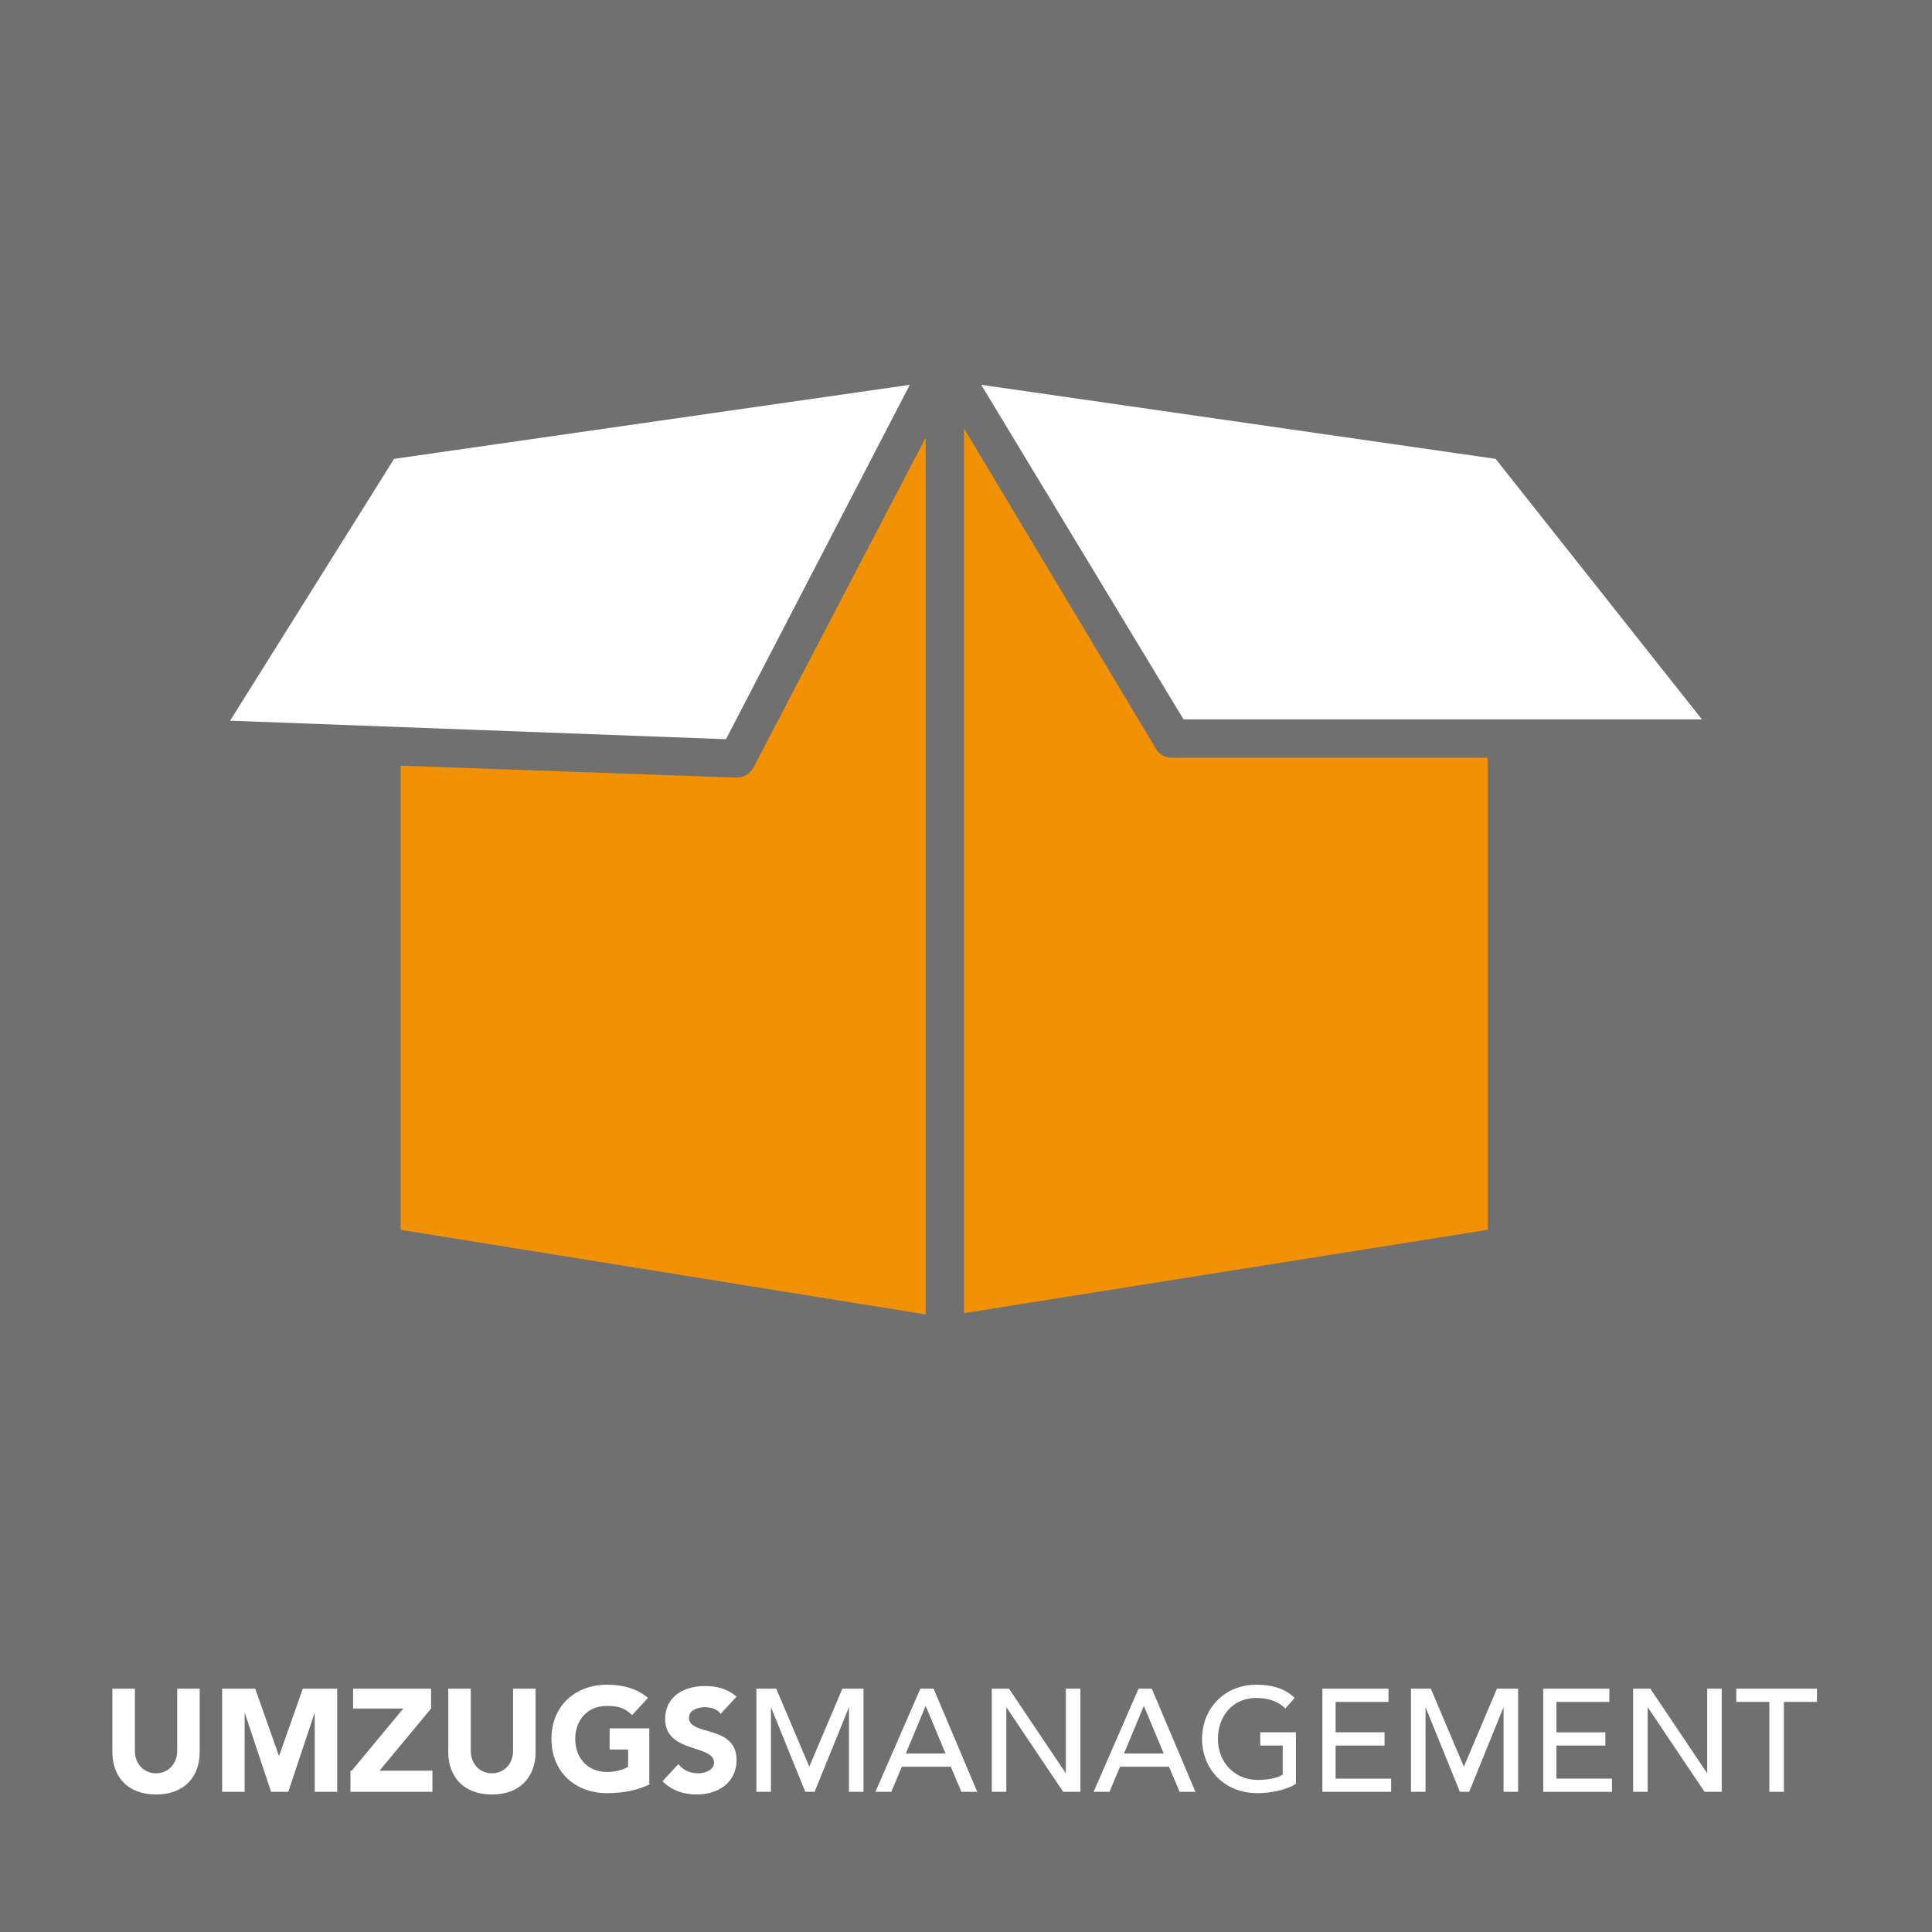
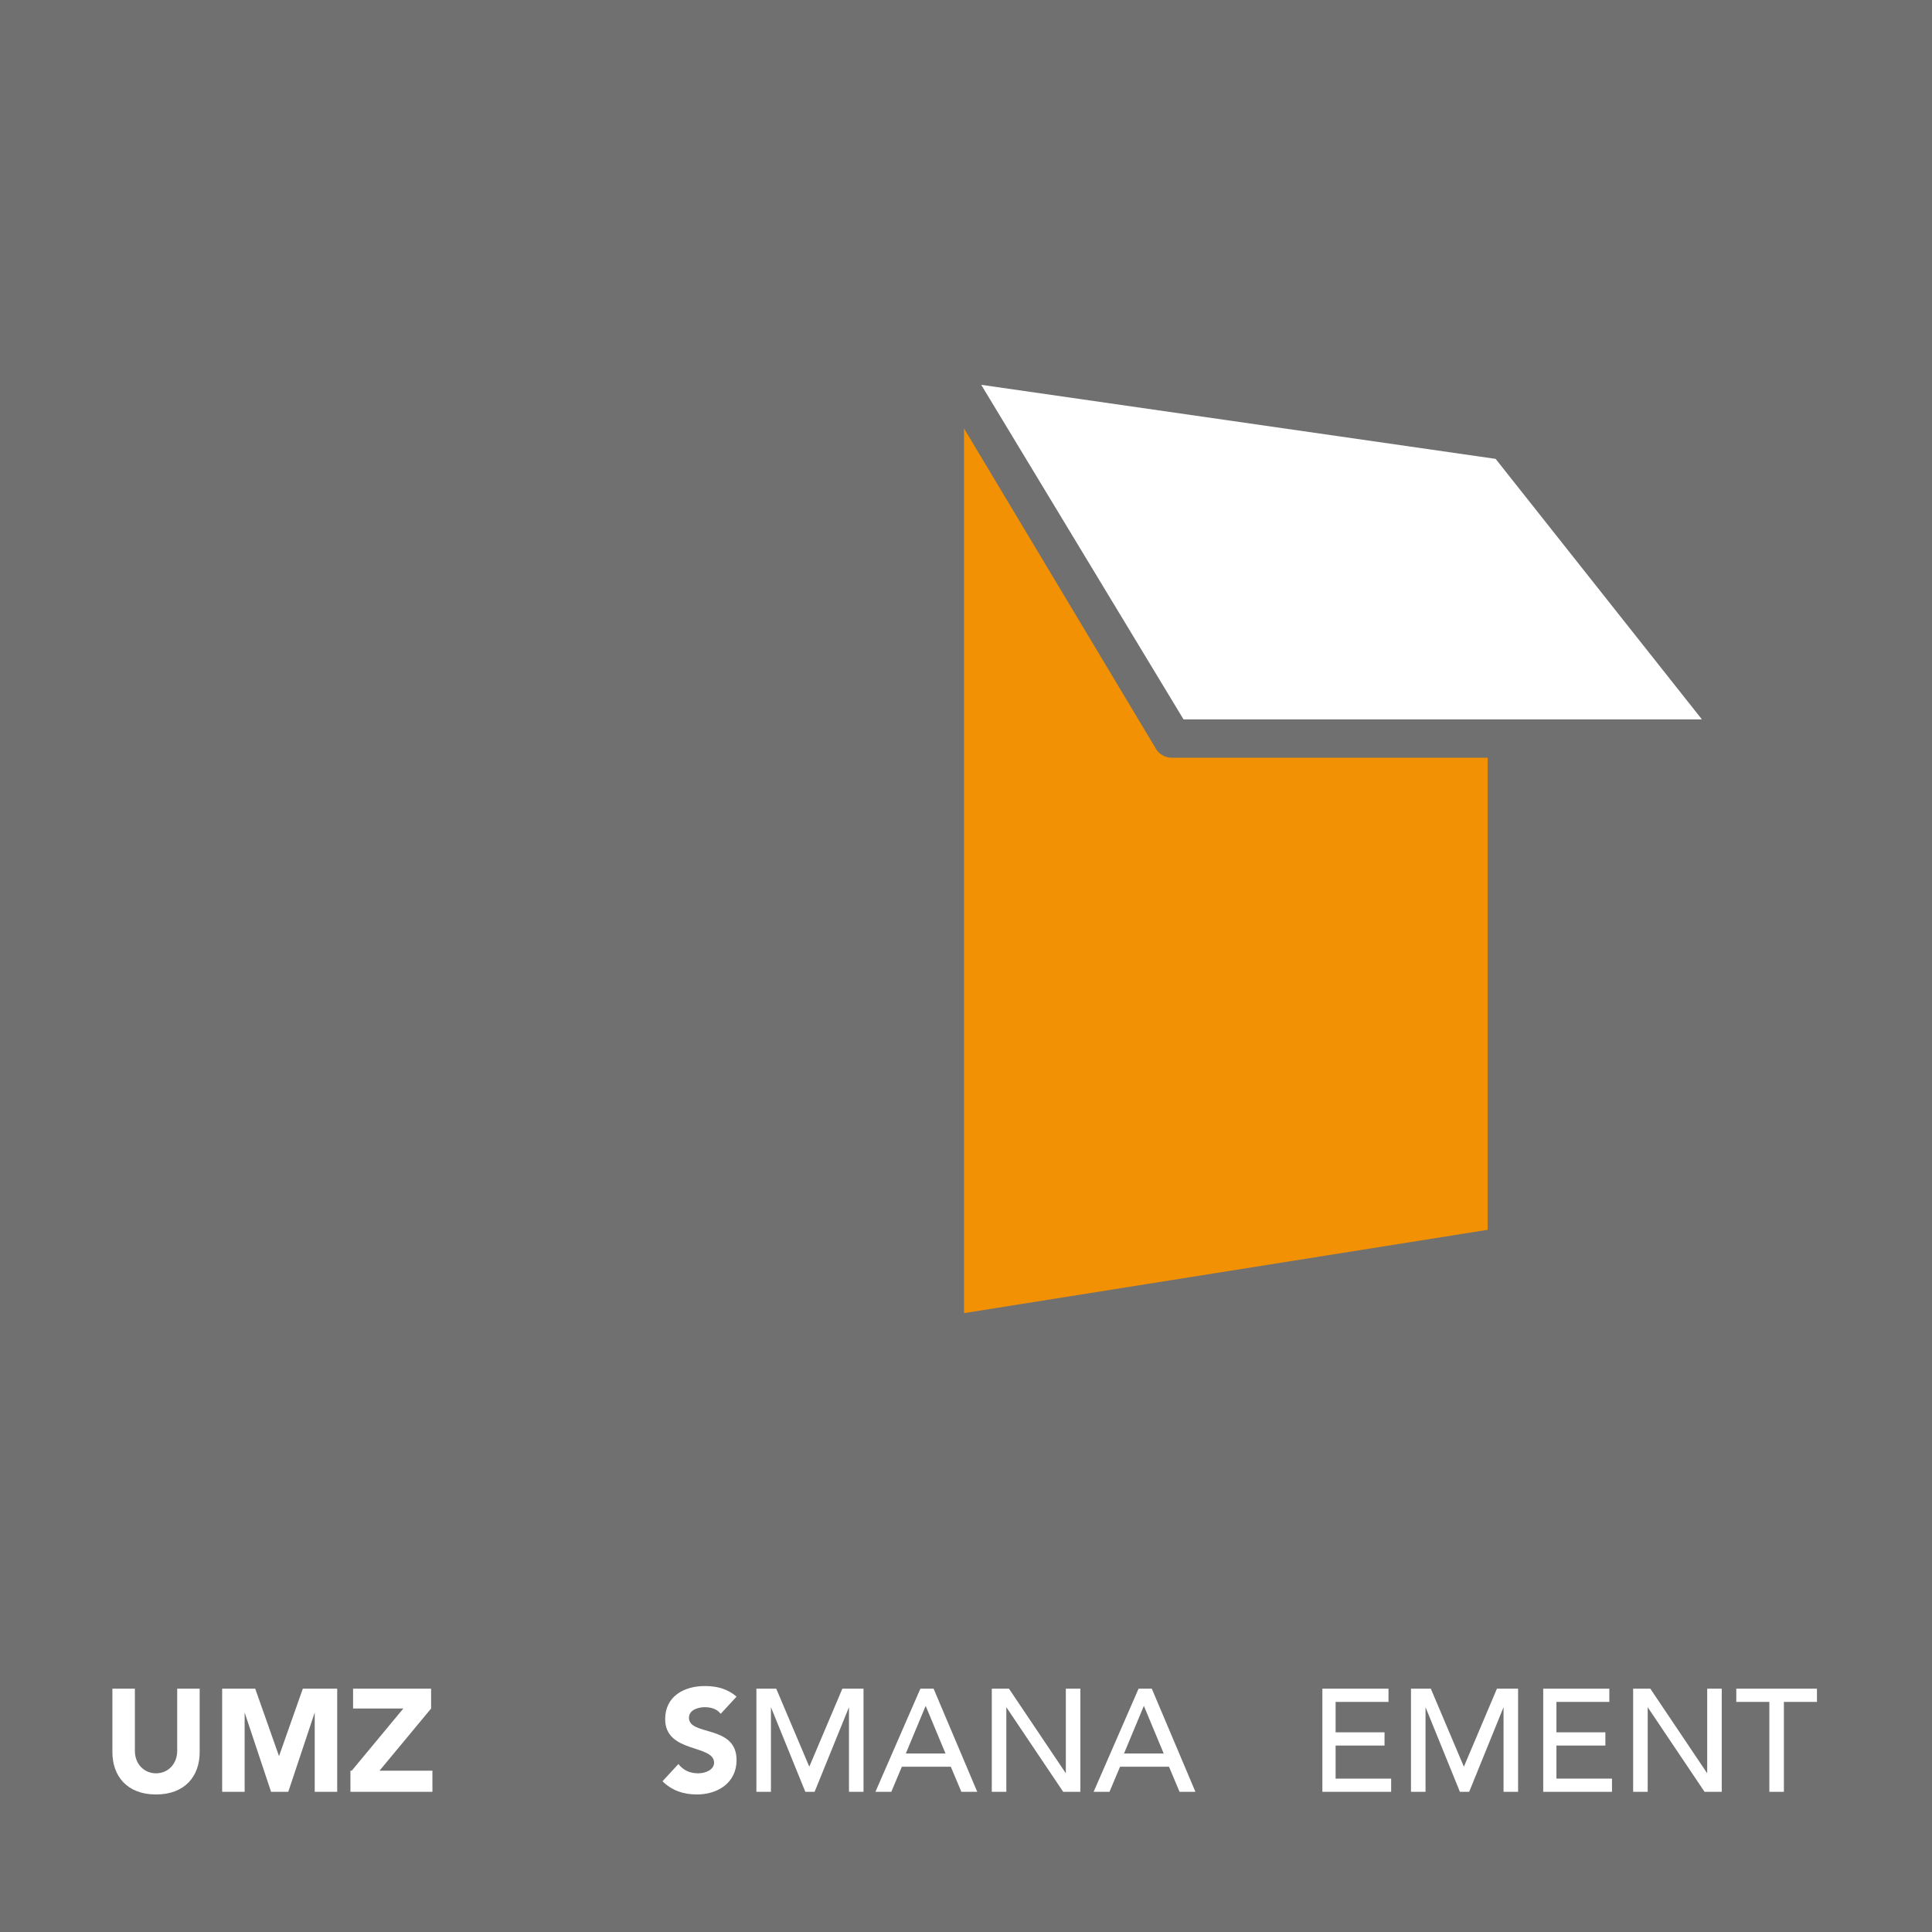
<svg xmlns="http://www.w3.org/2000/svg" version="1.1" id="Ebene_1" x="0px" y="0px" viewBox="0 0 146.1 146.1" style="enable-background:new 0 0 146.1 146.1;" xml:space="preserve">
  <style type="text/css">
	.st0{fill:#707070;}
	.st1{fill:#F29104;}
	.st2{fill:#FFFFFF;}
</style>
  <rect class="st0" width="146.1" height="146.1" />
  <g>
    <path class="st1" d="M88.6,57.3c-0.5,0-1-0.3-1.2-0.7L72.9,32.4v66.9l39.6-6.3V57.3H88.6z" />
  </g>
  <g>
-     <path class="st1" d="M70,33.1L57,58c-0.3,0.5-0.7,0.8-1.3,0.8c0,0,0,0-0.1,0l-25.3-0.9V93L70,99.4V33.1z" />
-   </g>
+     </g>
  <g>
    <polygon class="st2" points="128.7,54.4 113.1,34.7 74.2,29.1 89.5,54.4  " />
  </g>
  <g>
-     <polygon class="st2" points="54.9,55.9 68.8,29.1 29.8,34.7 17.4,54.5  " />
-   </g>
+     </g>
  <g>
    <path class="st2" d="M15.1,132.5c0,1.8-1.1,3.2-3.3,3.2c-2.2,0-3.3-1.4-3.3-3.2v-4.8h1.7v4.7c0,1,0.7,1.7,1.6,1.7   c0.9,0,1.6-0.7,1.6-1.7v-4.7h1.7V132.5z" />
    <path class="st2" d="M16.7,127.7h2.6l1.8,5.1h0l1.8-5.1h2.6v7.8h-1.7v-6h0l-2,6h-1.3l-2-6h0v6h-1.7V127.7z" />
    <path class="st2" d="M26.6,133.9l3.9-4.7h-3.8v-1.5h5.9v1.5l-3.9,4.7h4v1.6h-6.2V133.9z" />
-     <path class="st2" d="M40.5,132.5c0,1.8-1.1,3.2-3.3,3.2c-2.2,0-3.3-1.4-3.3-3.2v-4.8h1.7v4.7c0,1,0.7,1.7,1.6,1.7   c0.9,0,1.6-0.7,1.6-1.7v-4.7h1.7V132.5z" />
-     <path class="st2" d="M49.2,134.9c-1,0.5-2.1,0.7-3.3,0.7c-2.4,0-4.2-1.6-4.2-4.1c0-2.5,1.8-4.1,4.2-4.1c1.2,0,2.3,0.3,3.1,1   l-1.2,1.3c-0.5-0.5-1-0.7-1.9-0.7c-1.5,0-2.4,1.1-2.4,2.5c0,1.5,1,2.5,2.4,2.5c0.7,0,1.3-0.2,1.6-0.4v-1.3h-1.4v-1.6h3V134.9z" />
    <path class="st2" d="M54.5,129.6c-0.3-0.4-0.8-0.5-1.2-0.5c-0.5,0-1.2,0.2-1.2,0.8c0,1.4,3.6,0.5,3.6,3.2c0,1.7-1.4,2.6-3,2.6   c-1,0-1.9-0.3-2.6-1l1.2-1.3c0.4,0.5,0.9,0.7,1.5,0.7c0.6,0,1.2-0.3,1.2-0.8c0-1.4-3.7-0.7-3.7-3.3c0-1.7,1.4-2.5,3-2.5   c0.9,0,1.7,0.2,2.4,0.8L54.5,129.6z" />
    <path class="st2" d="M57.1,127.7h1.6l2.5,5.9h0l2.5-5.9h1.6v7.8h-1.1v-6.4h0l-2.6,6.4h-0.7l-2.6-6.4h0v6.4h-1.1V127.7z" />
    <path class="st2" d="M69.6,127.7h1l3.3,7.8h-1.2l-0.8-1.9h-3.7l-0.8,1.9h-1.2L69.6,127.7z M71.5,132.6L70,129h0l-1.5,3.6H71.5z" />
    <path class="st2" d="M74.9,127.7h1.4l4.3,6.4h0v-6.4h1.1v7.8h-1.3l-4.3-6.4h0v6.4h-1.1V127.7z" />
    <path class="st2" d="M86.1,127.7h1l3.3,7.8h-1.2l-0.8-1.9h-3.7l-0.8,1.9h-1.2L86.1,127.7z M88,132.6l-1.5-3.6h0l-1.5,3.6H88z" />
-     <path class="st2" d="M98,131.1v3.8c-0.8,0.5-2,0.7-2.9,0.7c-2.6,0-4.2-1.9-4.2-4.1c0-2.3,1.7-4.1,4.1-4.1c1.4,0,2.3,0.4,2.9,1   l-0.7,0.8c-0.6-0.6-1.4-0.8-2.2-0.8c-1.8,0-2.9,1.4-2.9,3.1c0,1.8,1.3,3.1,3,3.1c0.7,0,1.4-0.1,1.9-0.4v-2.2h-1.7v-1H98z" />
    <path class="st2" d="M100,127.7h5v1h-4v2.3h3.7v1H101v2.5h4.2v1H100V127.7z" />
    <path class="st2" d="M106.6,127.7h1.6l2.5,5.9h0l2.5-5.9h1.6v7.8h-1.1v-6.4h0l-2.6,6.4h-0.7l-2.6-6.4h0v6.4h-1.1V127.7z" />
    <path class="st2" d="M116.7,127.7h5v1h-4v2.3h3.7v1h-3.7v2.5h4.2v1h-5.2V127.7z" />
    <path class="st2" d="M123.4,127.7h1.4l4.3,6.4h0v-6.4h1.1v7.8h-1.3l-4.3-6.4h0v6.4h-1.1V127.7z" />
-     <path class="st2" d="M133.8,128.7h-2.5v-1h6.1v1h-2.5v6.8h-1.1V128.7z" />
+     <path class="st2" d="M133.8,128.7h-2.5v-1h6.1v1h-2.5v6.8h-1.1z" />
  </g>
</svg>